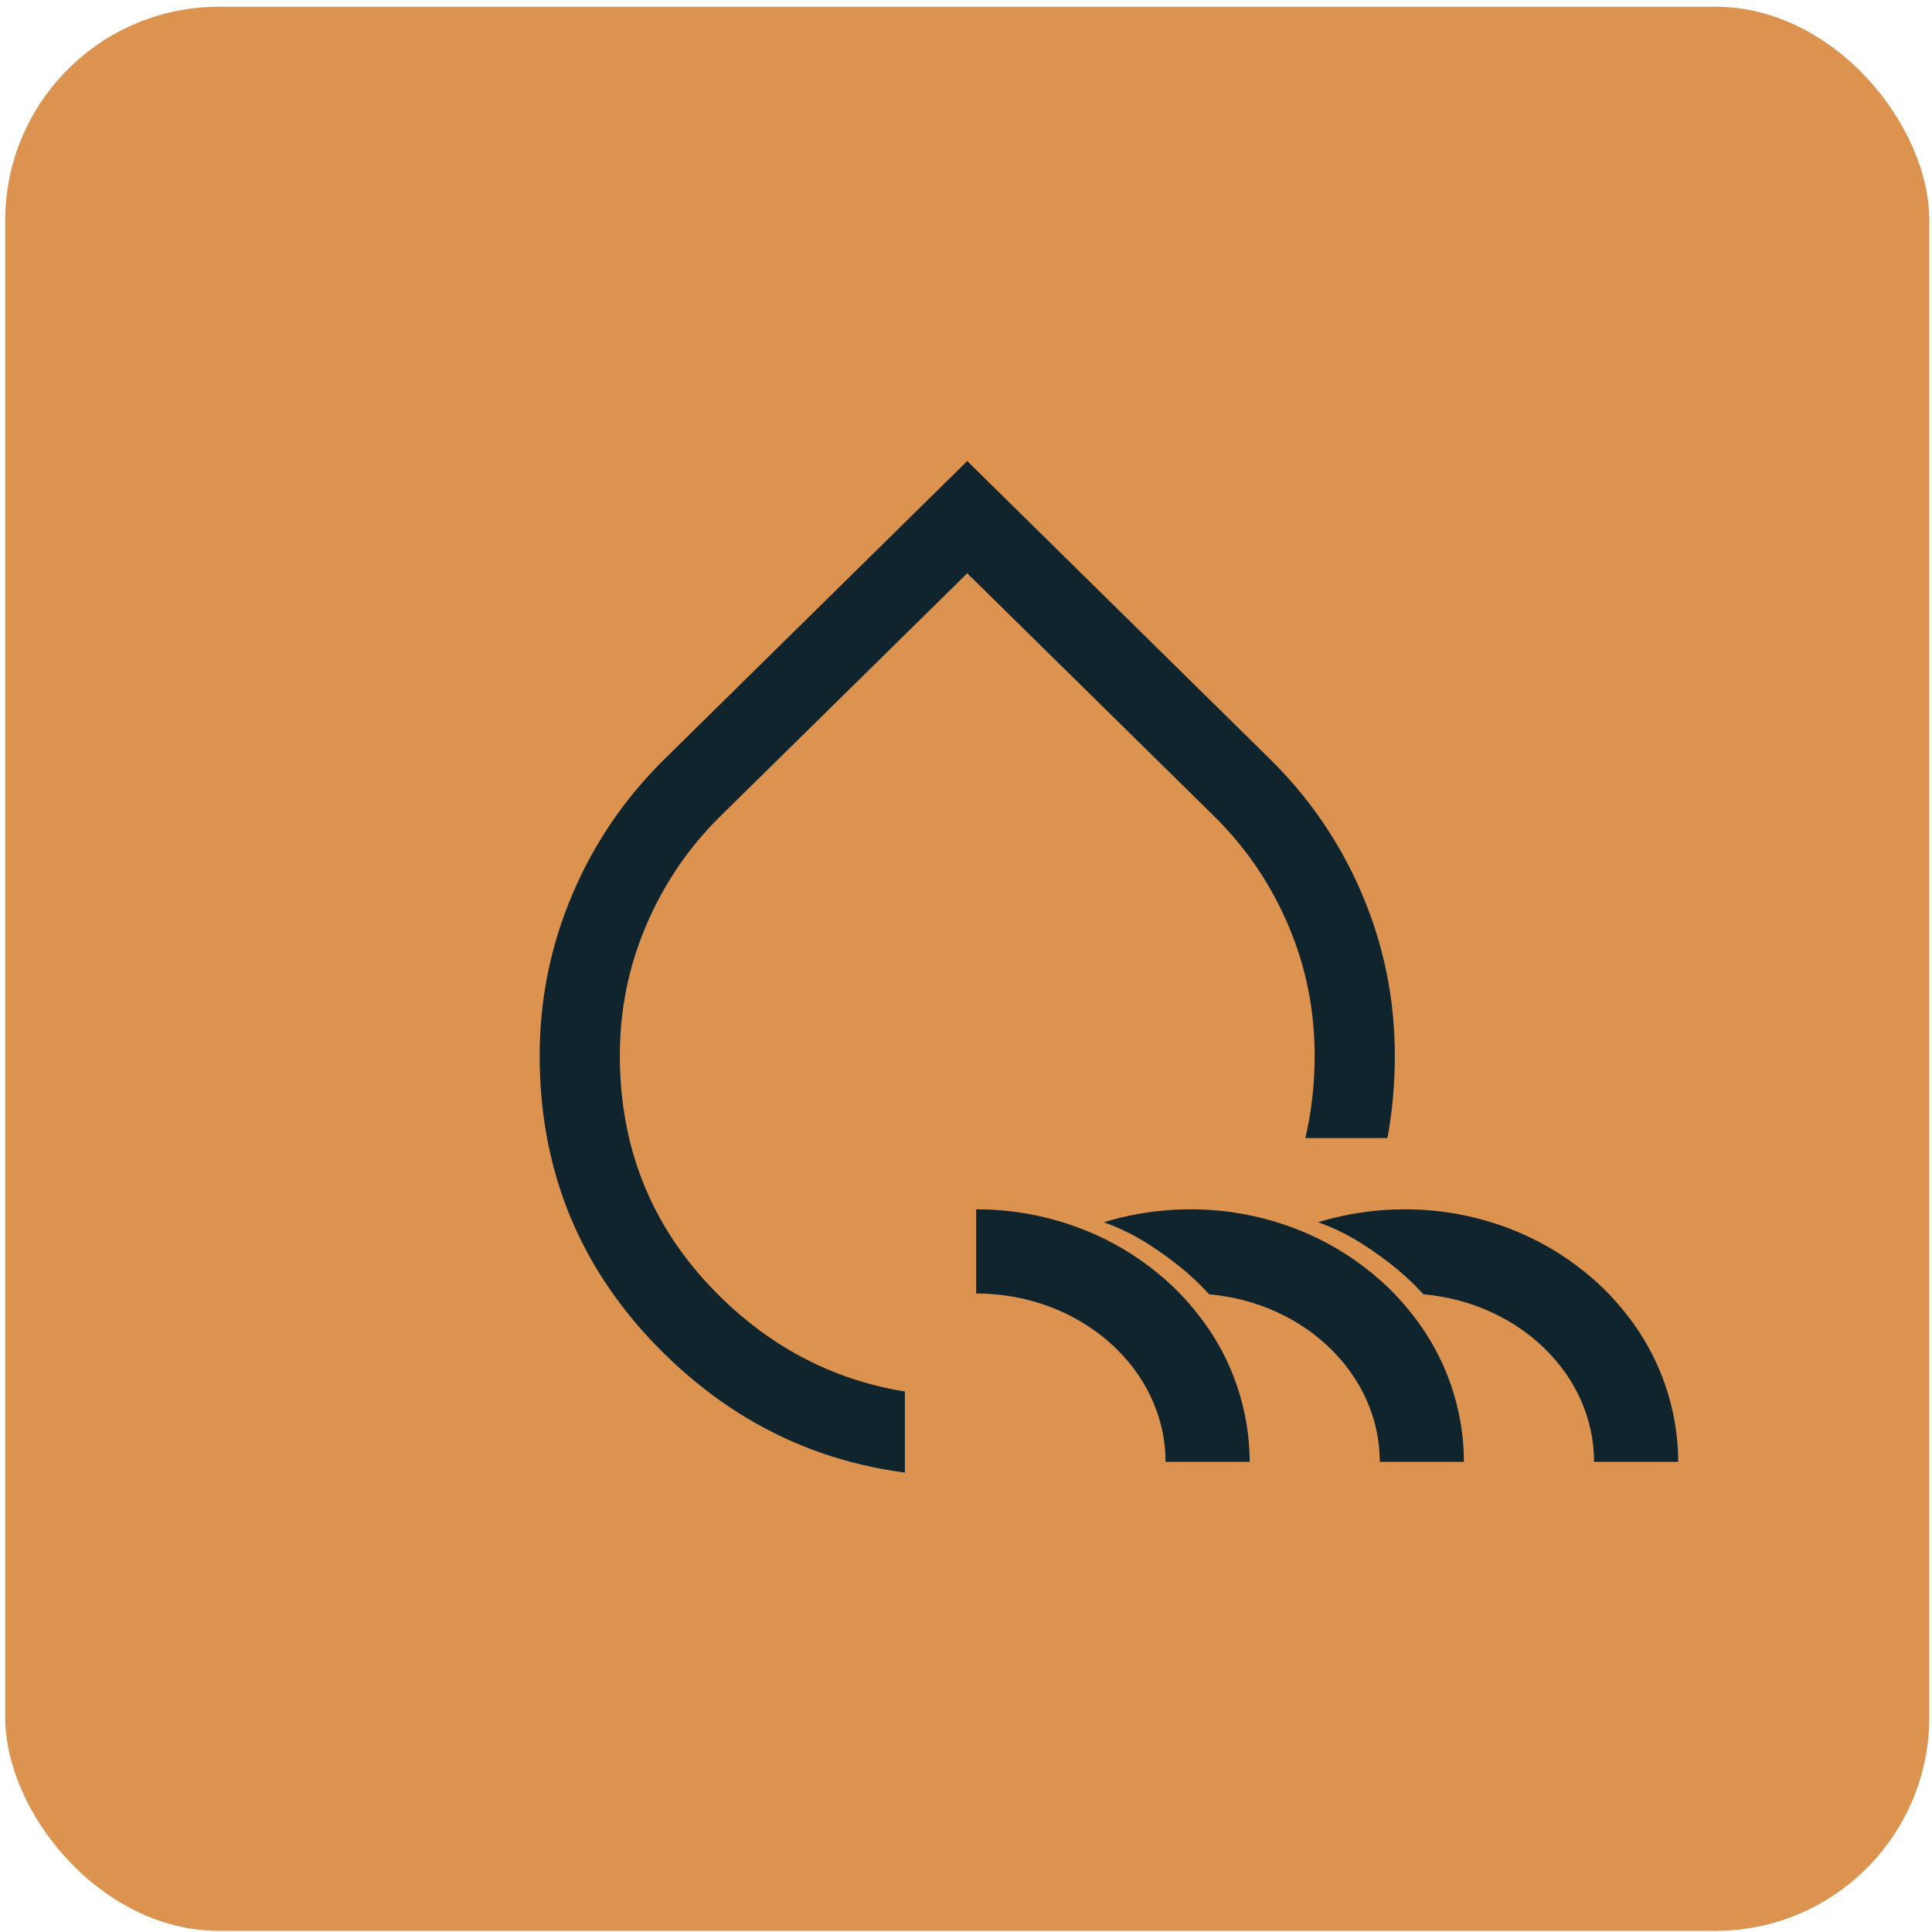
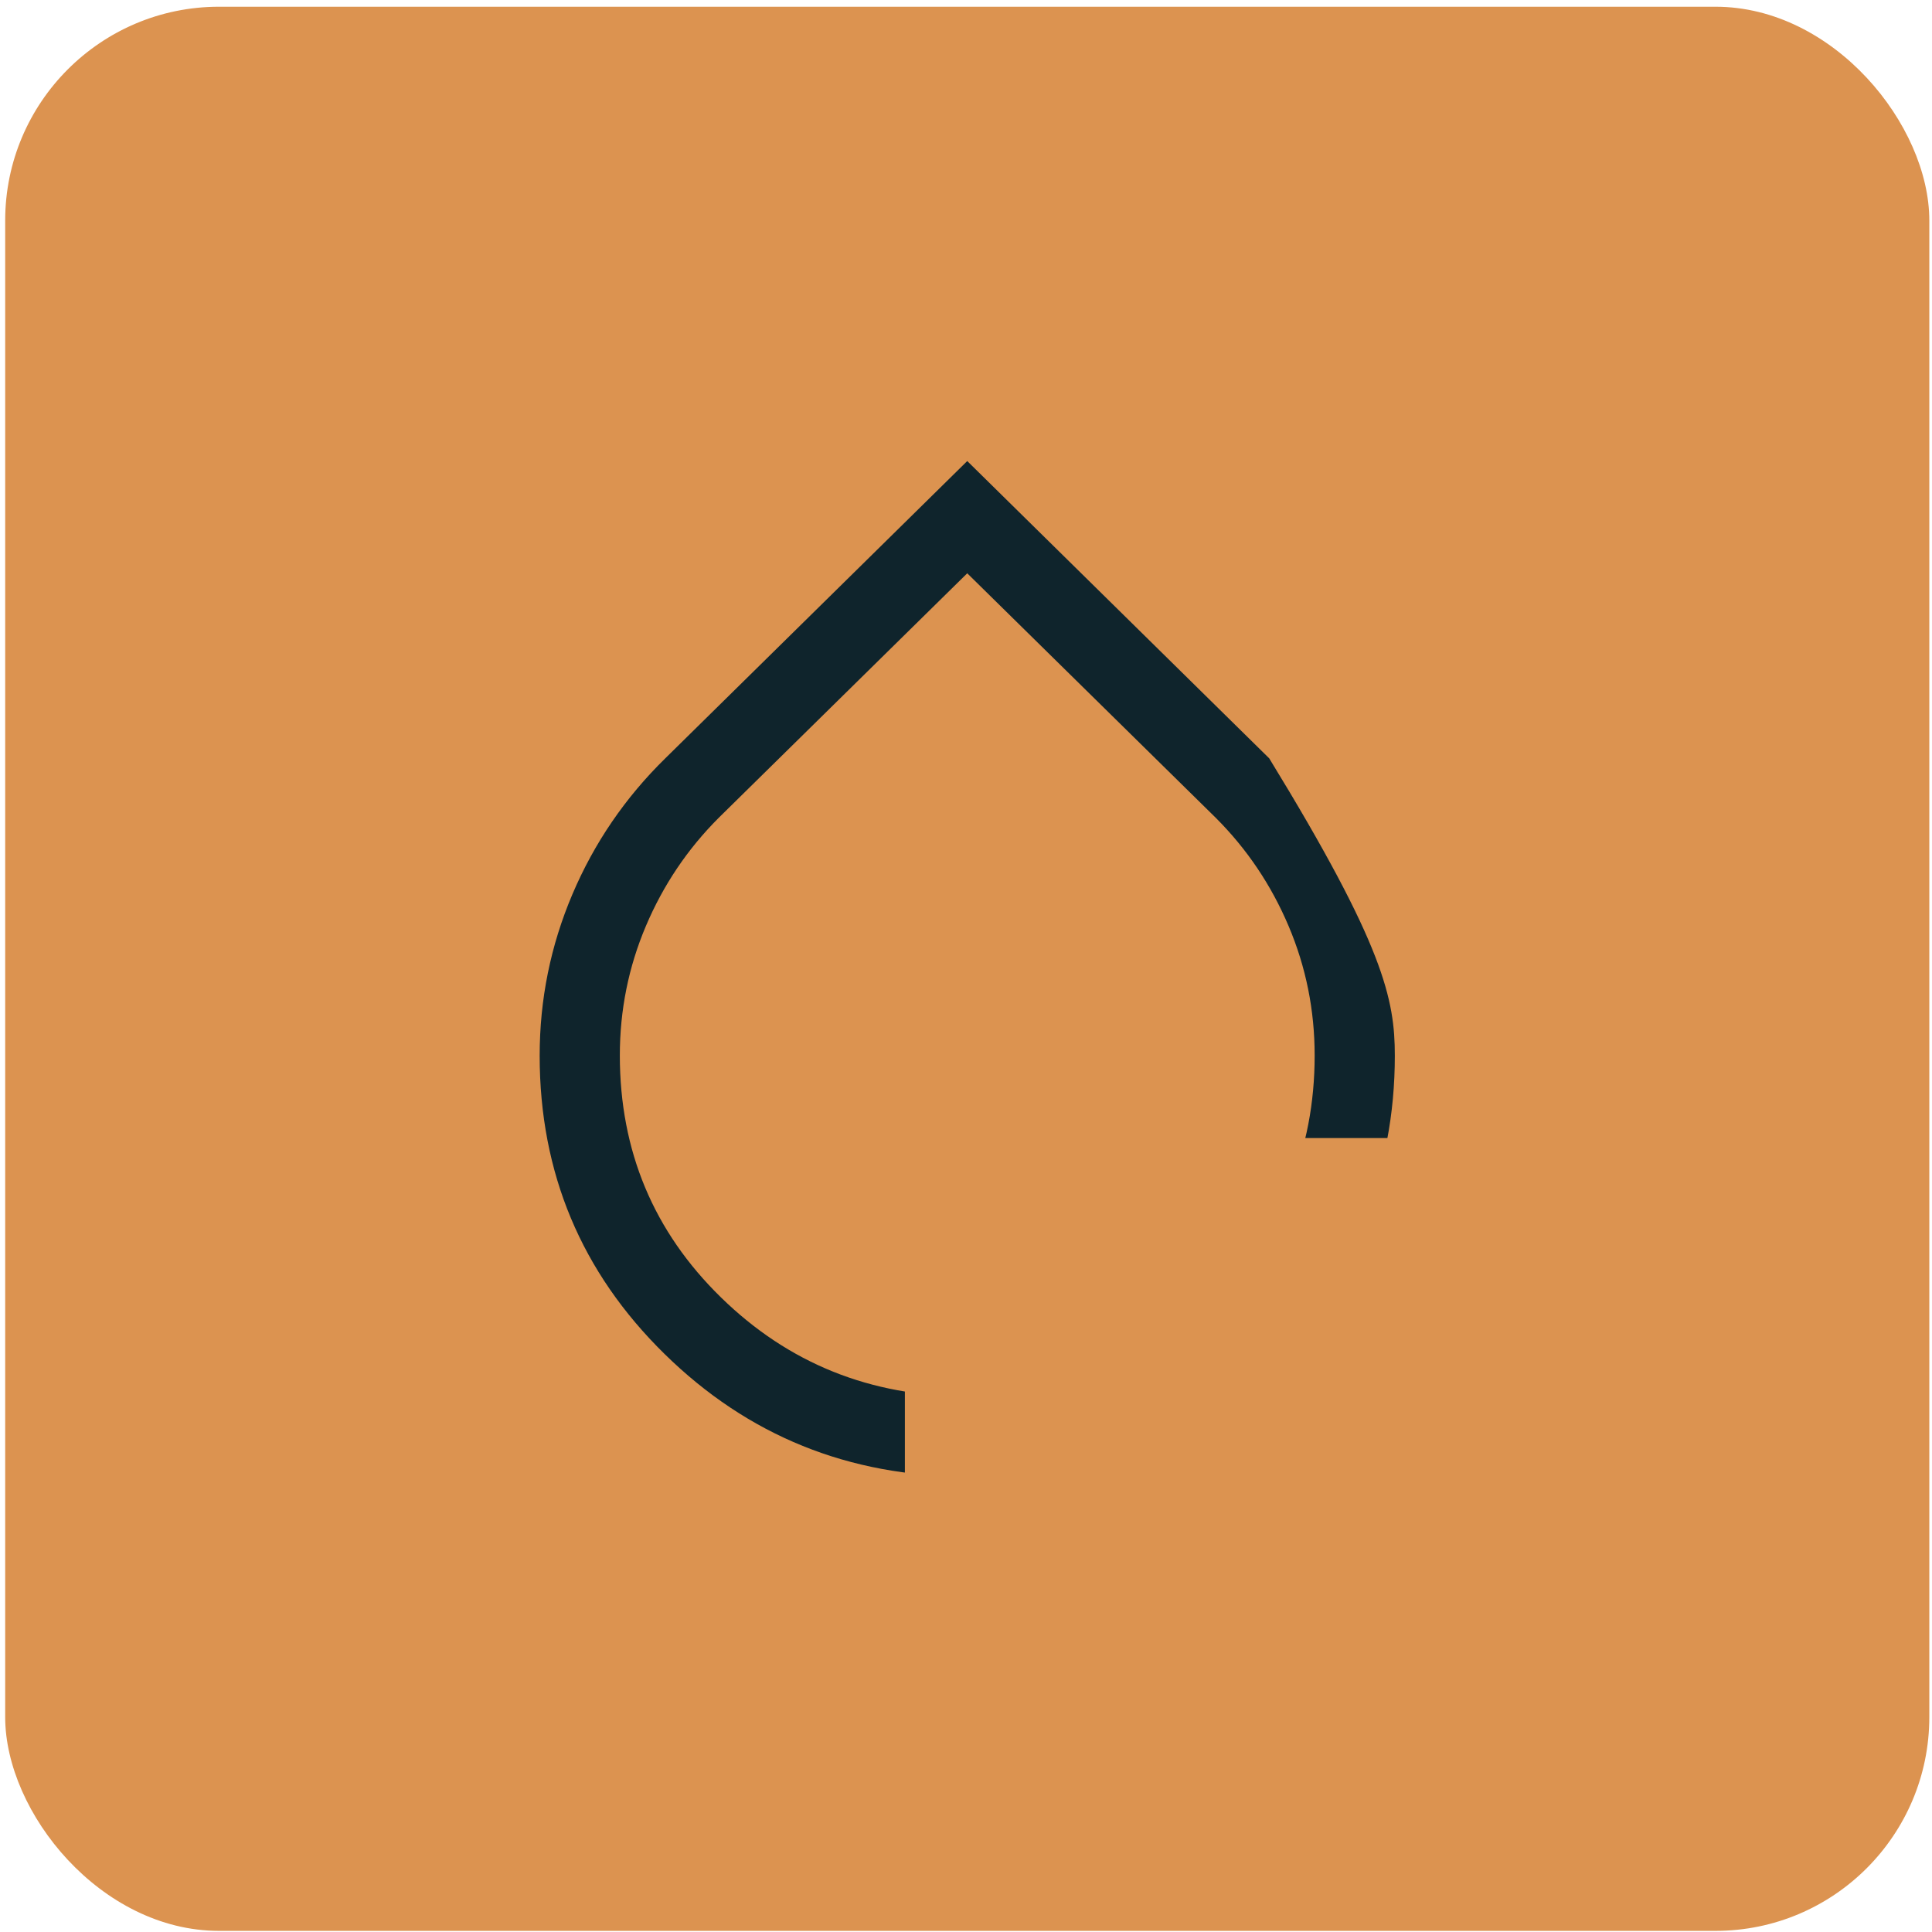
<svg xmlns="http://www.w3.org/2000/svg" width="177" height="177" viewBox="0 0 177 177" fill="none">
  <rect x="0.475" y="0.617" width="176.279" height="176.279" rx="19.587" fill="#DC9350" />
  <mask id="mask0_1_1615" style="mask-type:alpha" maskUnits="userSpaceOnUse" x="29" y="29" width="119" height="119">
    <rect x="29.855" y="29.997" width="117.52" height="117.52" fill="#D9D9D9" />
  </mask>
  <g mask="url(#mask0_1_1615)">
-     <path d="M88.614 135.275C77.76 135.275 68.517 131.533 60.887 124.048C53.256 116.564 49.441 107.452 49.441 96.714C49.441 91.561 50.441 86.633 52.44 81.93C54.44 77.226 57.276 73.075 60.948 69.476L88.614 42.239L116.28 69.476C119.953 73.075 122.789 77.226 124.788 81.93C126.788 86.633 127.787 91.561 127.787 96.714C127.787 107.452 123.972 116.564 116.341 124.048C108.711 131.533 99.468 135.275 88.614 135.275ZM88.585 127.93C97.418 127.93 104.936 124.908 111.139 118.863C117.341 112.818 120.442 105.428 120.442 96.692C120.442 92.544 119.647 88.594 118.055 84.84C116.464 81.085 114.24 77.78 111.383 74.924L88.614 52.522L65.845 74.924C62.988 77.78 60.764 81.085 59.173 84.839C57.582 88.593 56.786 92.545 56.786 96.697C56.786 105.44 59.877 112.832 66.061 118.871C72.244 124.91 79.752 127.93 88.585 127.93Z" fill="#0F242C" />
+     <path d="M88.614 135.275C77.76 135.275 68.517 131.533 60.887 124.048C53.256 116.564 49.441 107.452 49.441 96.714C49.441 91.561 50.441 86.633 52.44 81.93C54.44 77.226 57.276 73.075 60.948 69.476L88.614 42.239L116.28 69.476C126.788 86.633 127.787 91.561 127.787 96.714C127.787 107.452 123.972 116.564 116.341 124.048C108.711 131.533 99.468 135.275 88.614 135.275ZM88.585 127.93C97.418 127.93 104.936 124.908 111.139 118.863C117.341 112.818 120.442 105.428 120.442 96.692C120.442 92.544 119.647 88.594 118.055 84.84C116.464 81.085 114.24 77.78 111.383 74.924L88.614 52.522L65.845 74.924C62.988 77.78 60.764 81.085 59.173 84.839C57.582 88.593 56.786 92.545 56.786 96.697C56.786 105.44 59.877 112.832 66.061 118.871C72.244 124.91 79.752 127.93 88.585 127.93Z" fill="#0F242C" />
  </g>
  <rect width="77.377" height="36.19" transform="translate(82.901 104.263)" fill="#DC9350" />
-   <path fill-rule="evenodd" clip-rule="evenodd" d="M134.119 133.924H126.408C126.408 125.938 119.542 119.347 110.779 118.578C110.235 117.984 109.662 117.416 109.06 116.874C108.747 116.592 108.426 116.319 108.096 116.053C107.765 115.787 107.444 115.539 107.132 115.309C105.318 113.971 103.525 112.822 101.125 111.978C103.078 111.376 105.093 111.002 107.132 110.861C107.452 110.836 107.774 110.821 108.096 110.809C108.418 110.798 108.738 110.792 109.06 110.792C112.792 110.783 116.485 111.559 119.899 113.069C122.27 114.12 124.466 115.531 126.408 117.25C126.74 117.539 127.06 117.842 127.372 118.15C127.494 118.269 127.613 118.391 127.731 118.512C128.034 118.823 128.327 119.143 128.61 119.476C128.893 119.81 129.165 120.132 129.427 120.471C132.452 124.304 134.104 129.041 134.119 133.924ZM114.49 133.924H106.779C106.779 125.421 98.997 118.503 89.43 118.503V110.792C93.163 110.784 96.856 111.559 100.269 113.069C102.641 114.121 104.836 115.531 106.779 117.25C107.111 117.539 107.431 117.842 107.743 118.15C107.864 118.27 107.984 118.391 108.102 118.513C108.404 118.823 108.697 119.143 108.981 119.476C109.264 119.81 109.536 120.132 109.798 120.471C112.823 124.304 114.475 129.041 114.49 133.924ZM146.039 133.924H153.749C153.734 129.041 152.082 124.304 149.057 120.471C148.795 120.132 148.523 119.81 148.24 119.476C147.957 119.143 147.664 118.823 147.361 118.512C147.243 118.391 147.124 118.269 147.002 118.15C146.69 117.842 146.37 117.539 146.039 117.25C144.096 115.531 141.9 114.12 139.529 113.069C136.115 111.559 132.422 110.783 128.69 110.792C128.368 110.792 128.048 110.798 127.726 110.809C127.404 110.821 127.082 110.836 126.762 110.861C124.723 111.002 122.708 111.376 120.755 111.978C123.155 112.822 124.948 113.971 126.762 115.309C127.074 115.539 127.395 115.787 127.726 116.053C128.056 116.319 128.377 116.592 128.69 116.874C129.292 117.416 129.865 117.984 130.409 118.578C139.172 119.347 146.039 125.938 146.039 133.924Z" fill="#0F242C" />
</svg>